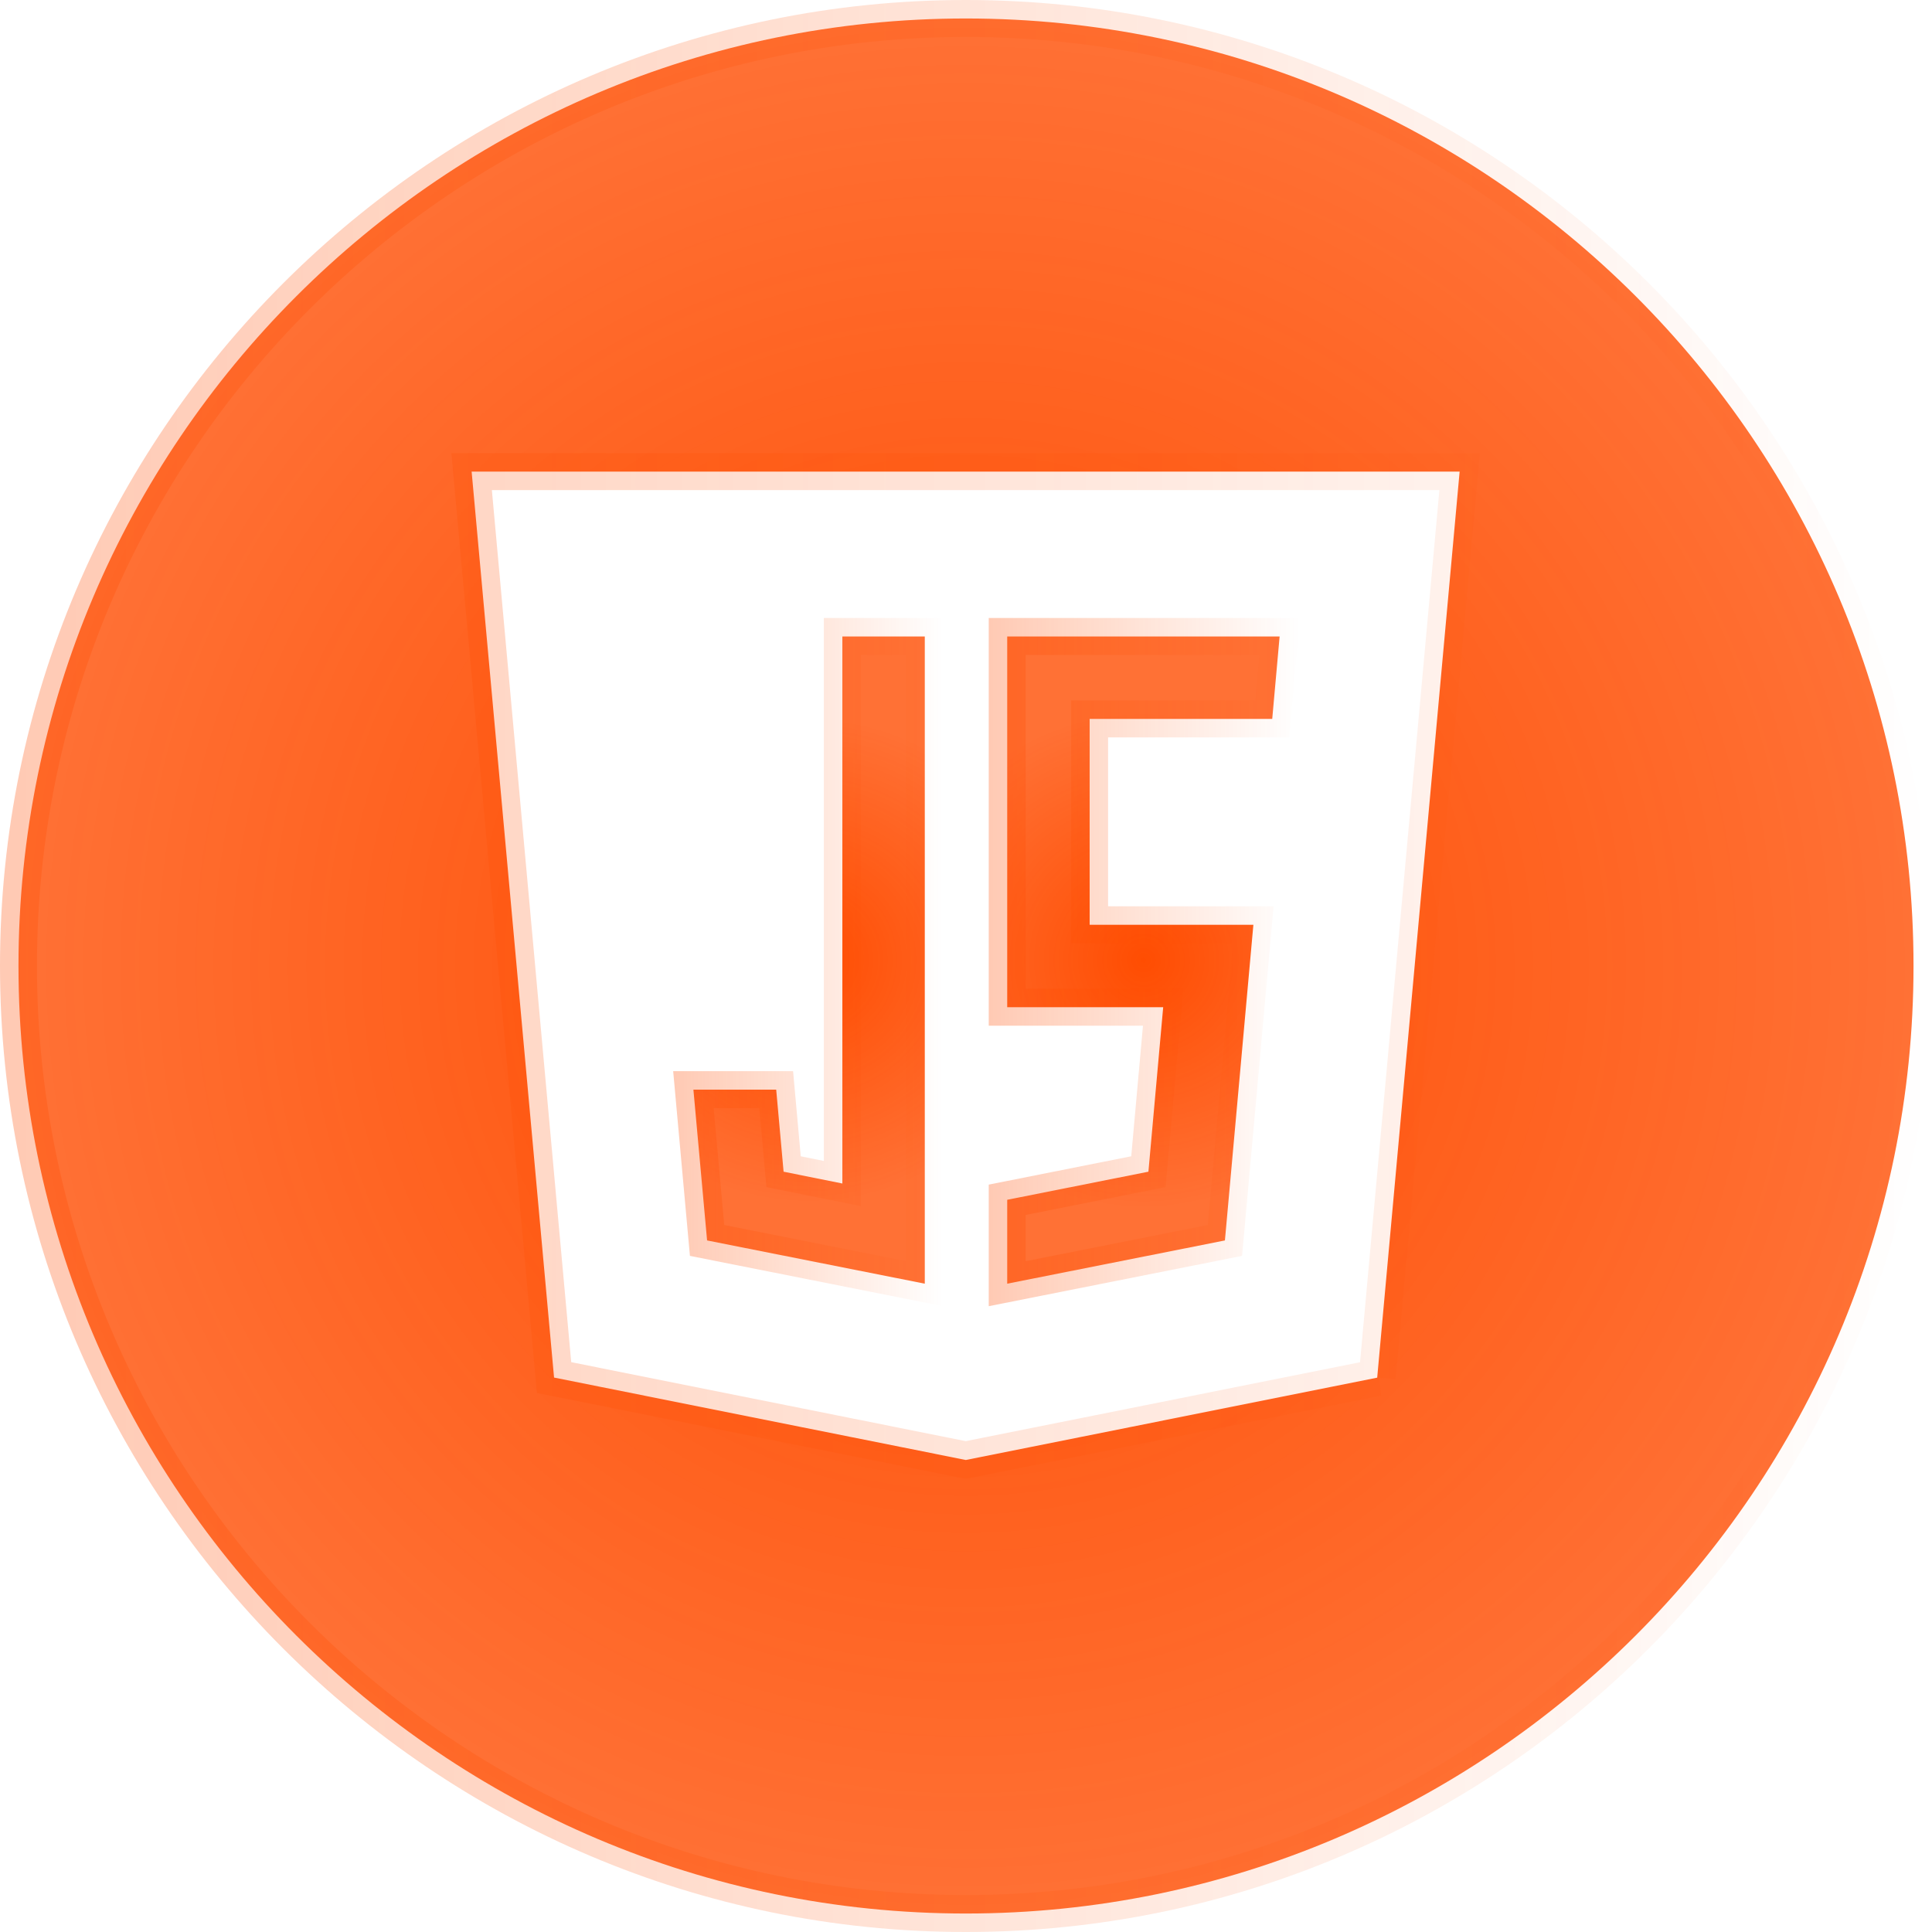
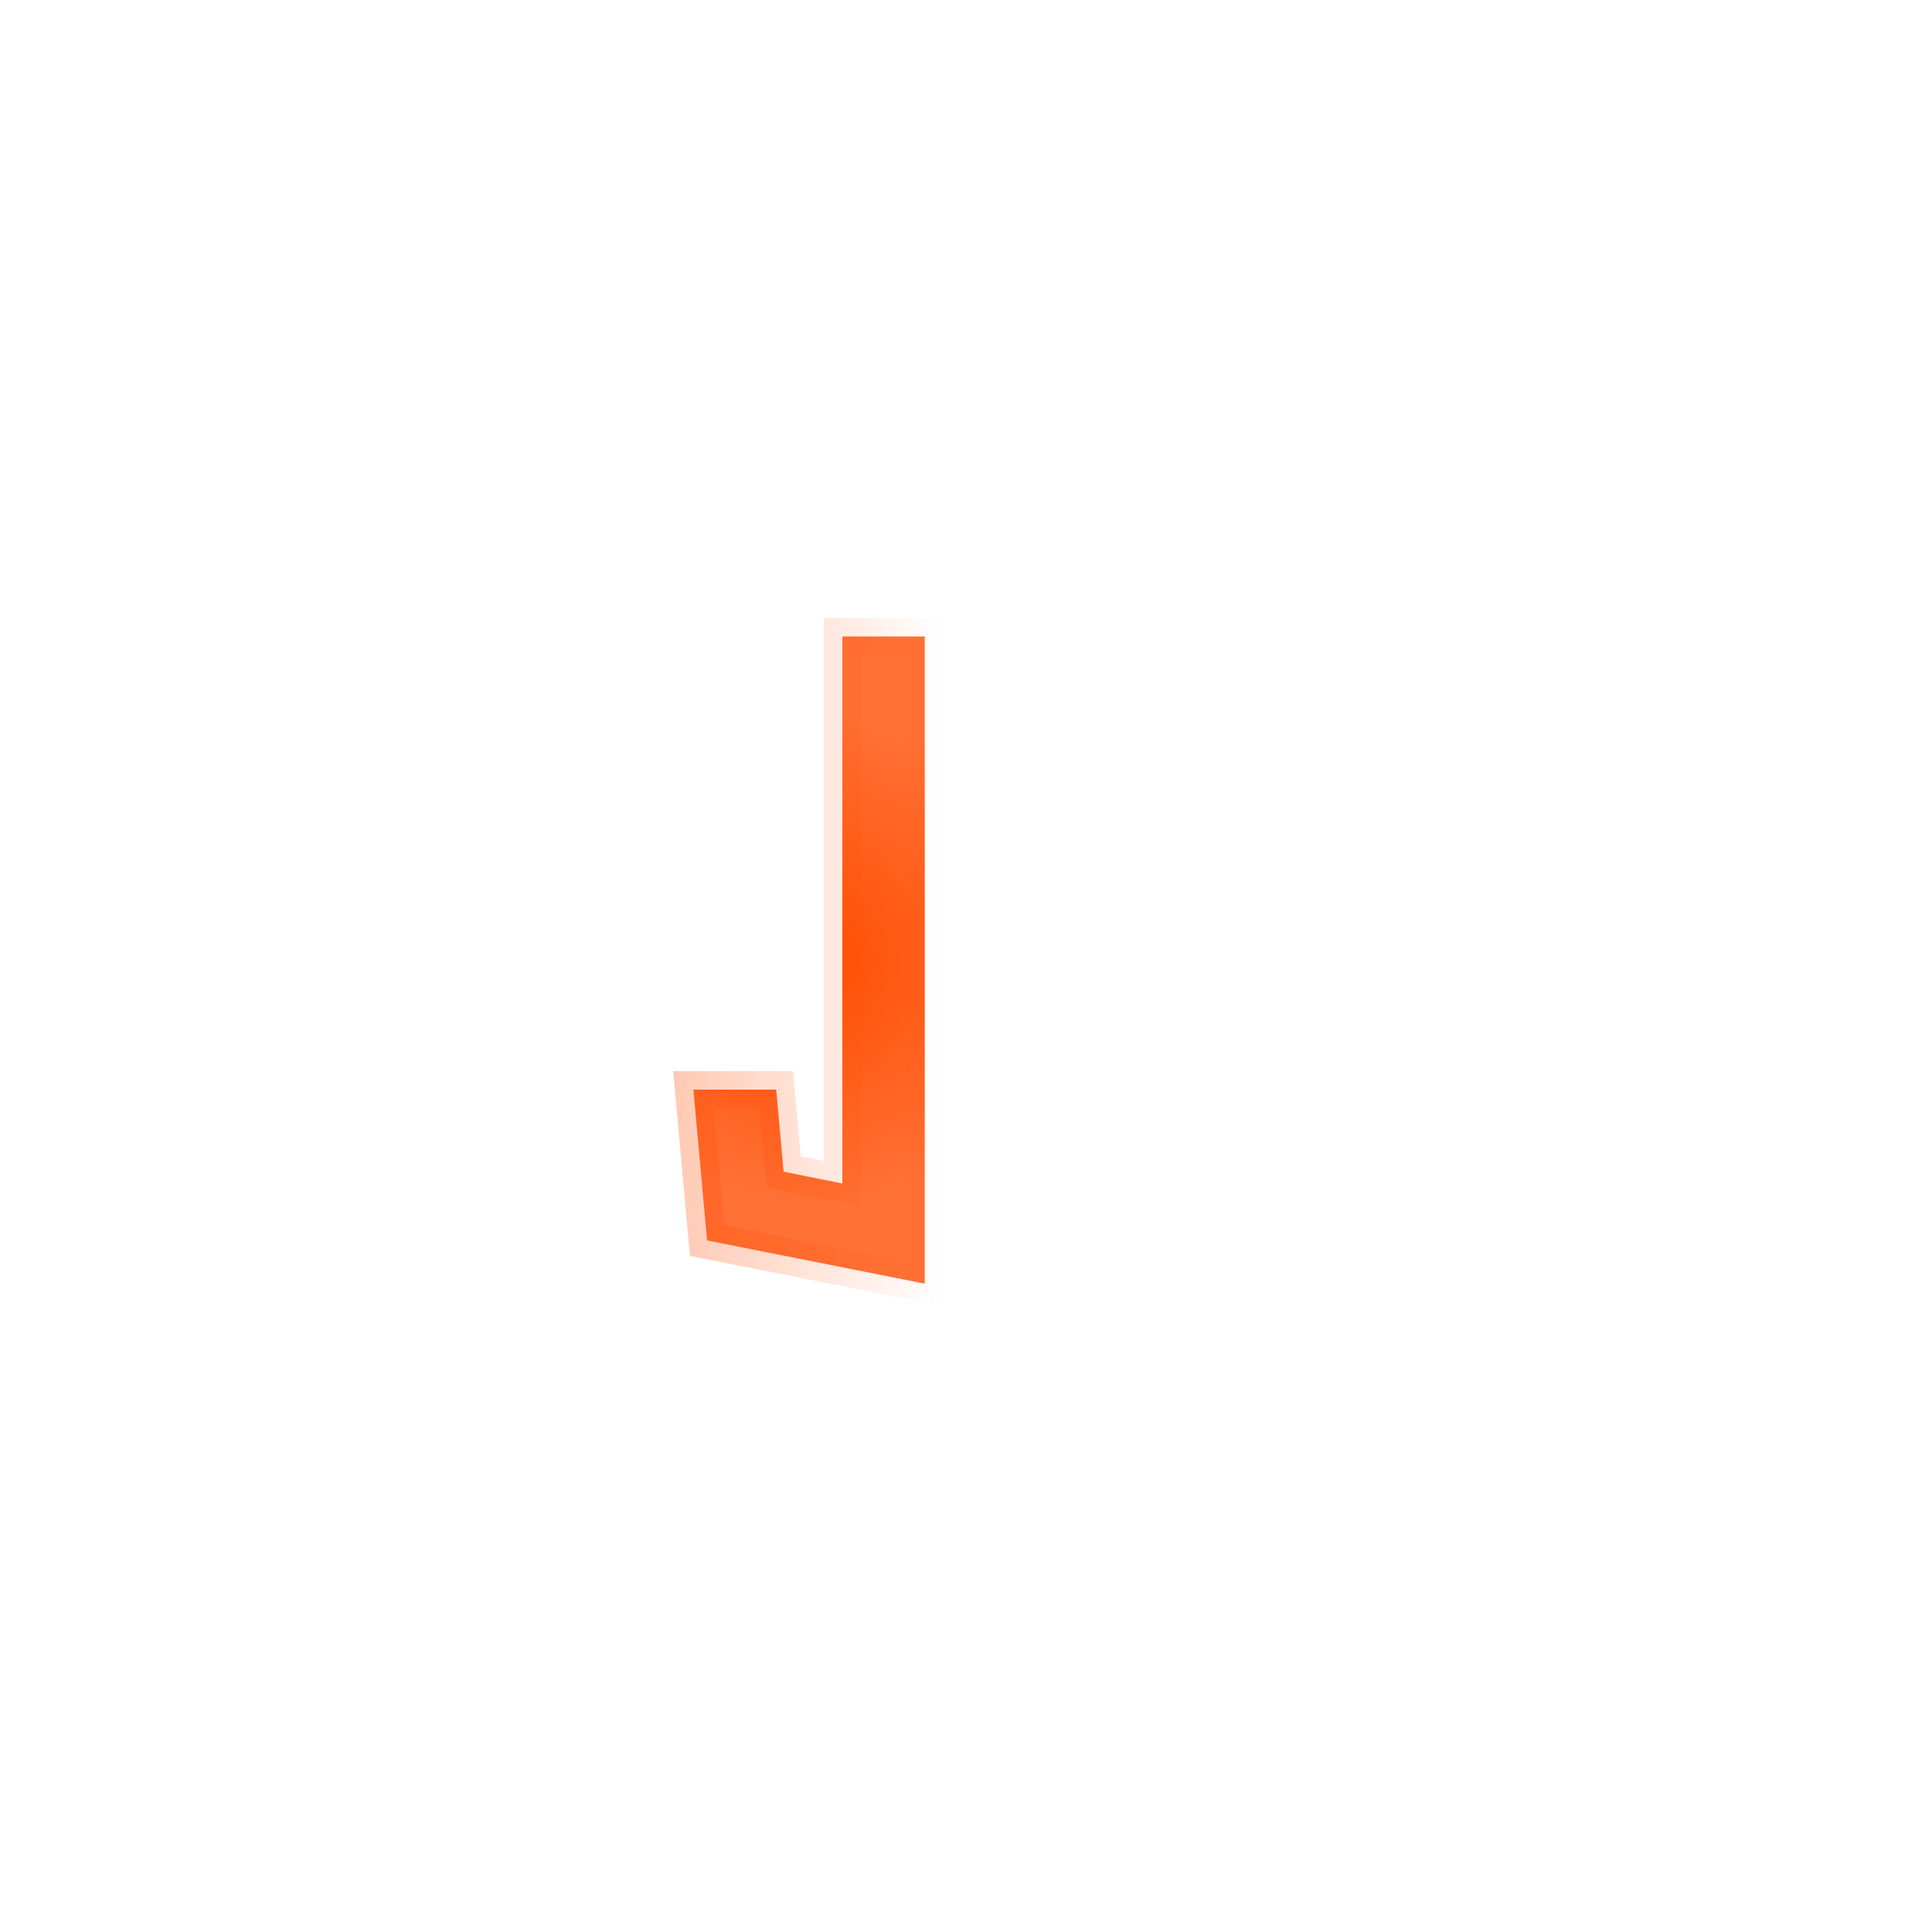
<svg xmlns="http://www.w3.org/2000/svg" xmlns:xlink="http://www.w3.org/1999/xlink" id="Layer_2" viewBox="0 0 52.27 52.27">
  <defs>
    <style>
      .cls-1 {
        fill: url(#radial-gradient-3);
        stroke: url(#linear-gradient-3);
      }

      .cls-2 {
        fill: url(#radial-gradient-2);
        stroke: url(#linear-gradient-2);
      }

      .cls-3 {
        fill: url(#radial-gradient);
        stroke: url(#linear-gradient);
      }
    </style>
    <radialGradient id="radial-gradient" cx="21.89" cy="25.98" fx="21.89" fy="25.98" r="6.57" gradientUnits="userSpaceOnUse">
      <stop offset="0" stop-color="#ff4d02" />
      <stop offset="1" stop-color="#ff4d02" stop-opacity=".8" />
    </radialGradient>
    <linearGradient id="linear-gradient" x1="18.21" y1="26.03" x2="25.52" y2="26.03" gradientUnits="userSpaceOnUse">
      <stop offset="0" stop-color="#ff4d02" stop-opacity=".3" />
      <stop offset="1" stop-color="#ff4d02" stop-opacity="0" />
    </linearGradient>
    <radialGradient id="radial-gradient-2" cx="30.94" cy="25.98" fx="30.94" fy="25.98" r="6.72" xlink:href="#radial-gradient" />
    <linearGradient id="linear-gradient-2" x1="26.75" y1="26.03" x2="35.17" y2="26.03" xlink:href="#linear-gradient" />
    <radialGradient id="radial-gradient-3" cx="26.14" cy="26.14" fx="26.14" fy="26.14" r="25.64" xlink:href="#radial-gradient" />
    <linearGradient id="linear-gradient-3" x1="0" y1="26.14" x2="52.27" y2="26.14" xlink:href="#linear-gradient" />
  </defs>
  <g id="Layer_1-2" data-name="Layer_1">
    <g>
      <polygon class="cls-3" points="19.13 33.56 18.76 29.48 21 29.48 21.2 31.7 22.79 32.02 22.79 17.22 25.02 17.22 25.02 34.73 19.13 33.56" />
-       <polygon class="cls-2" points="33.14 33.56 27.25 34.73 27.25 32.46 31.07 31.7 31.47 27.25 27.25 27.25 27.25 17.22 34.62 17.22 34.42 19.45 29.48 19.45 29.48 25.02 33.91 25.02 33.14 33.56" />
-       <path class="cls-1" d="M26.13.5C12,.5.5,12,.5,26.13s11.5,25.64,25.63,25.64,25.64-11.5,25.64-25.64S40.27.5,26.13.5ZM37.27,37.27l-11.14,2.23-11.14-2.23-2.23-24.51h26.73l-2.23,24.51Z" />
    </g>
  </g>
</svg>